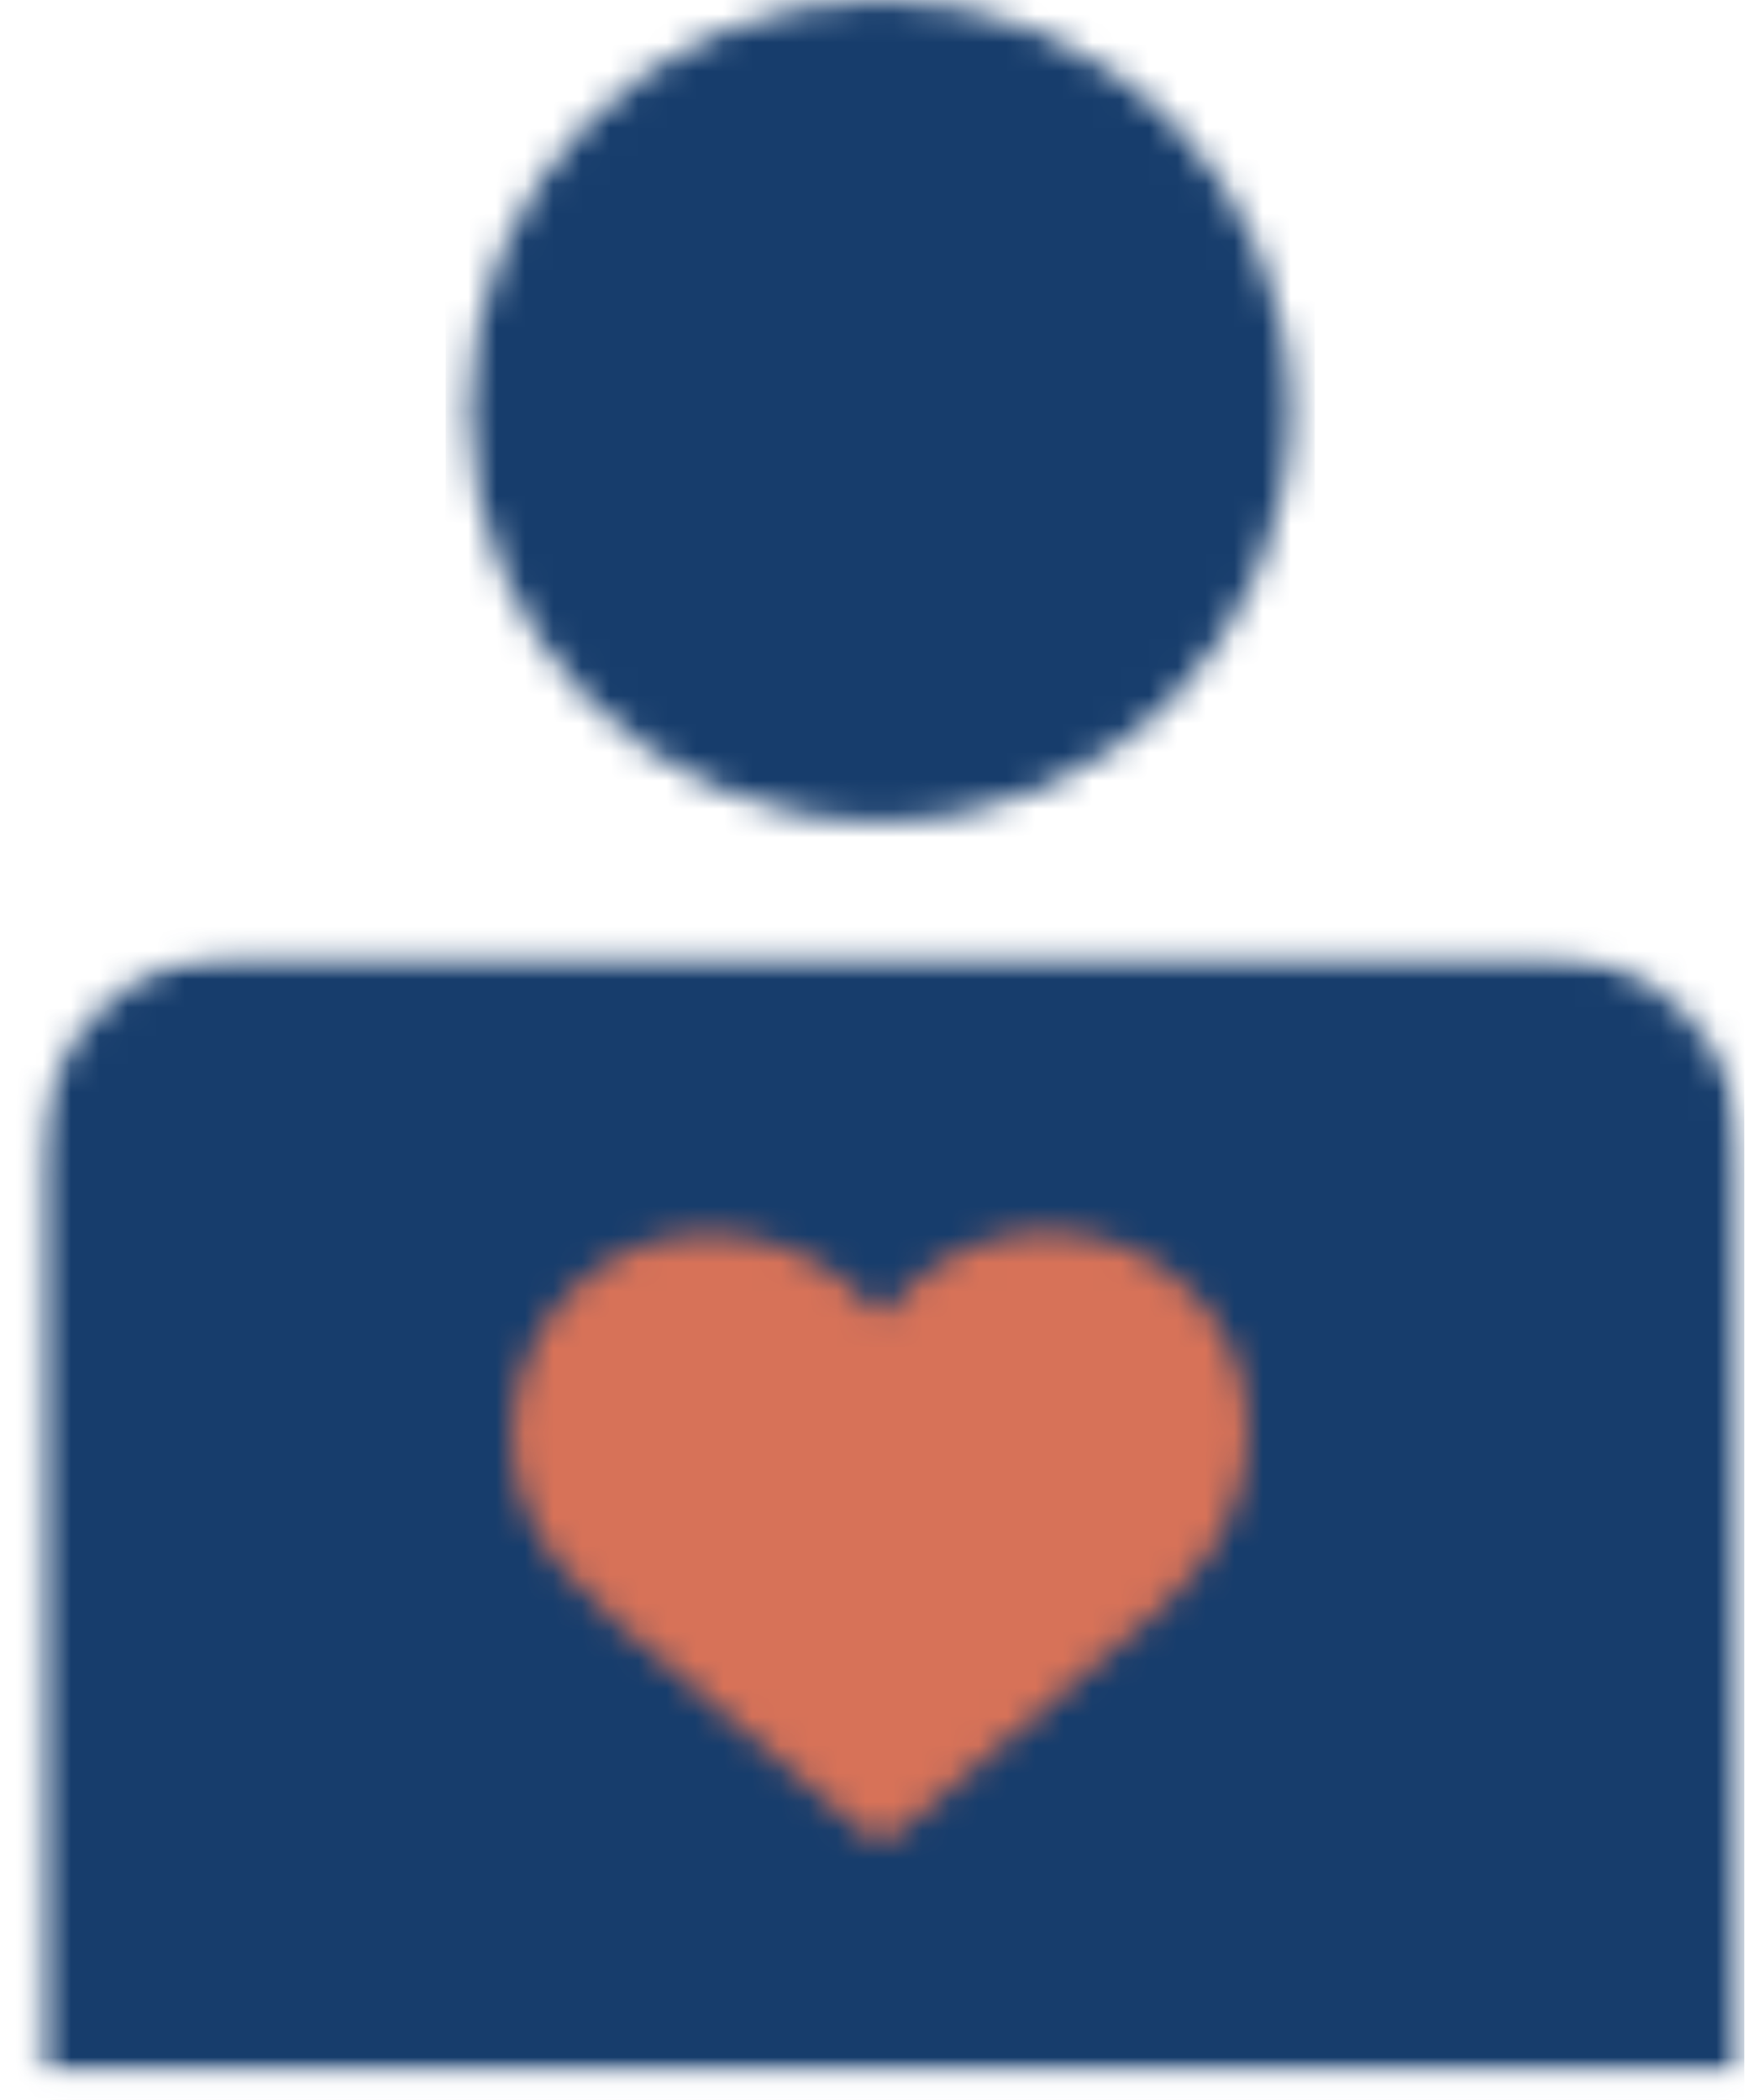
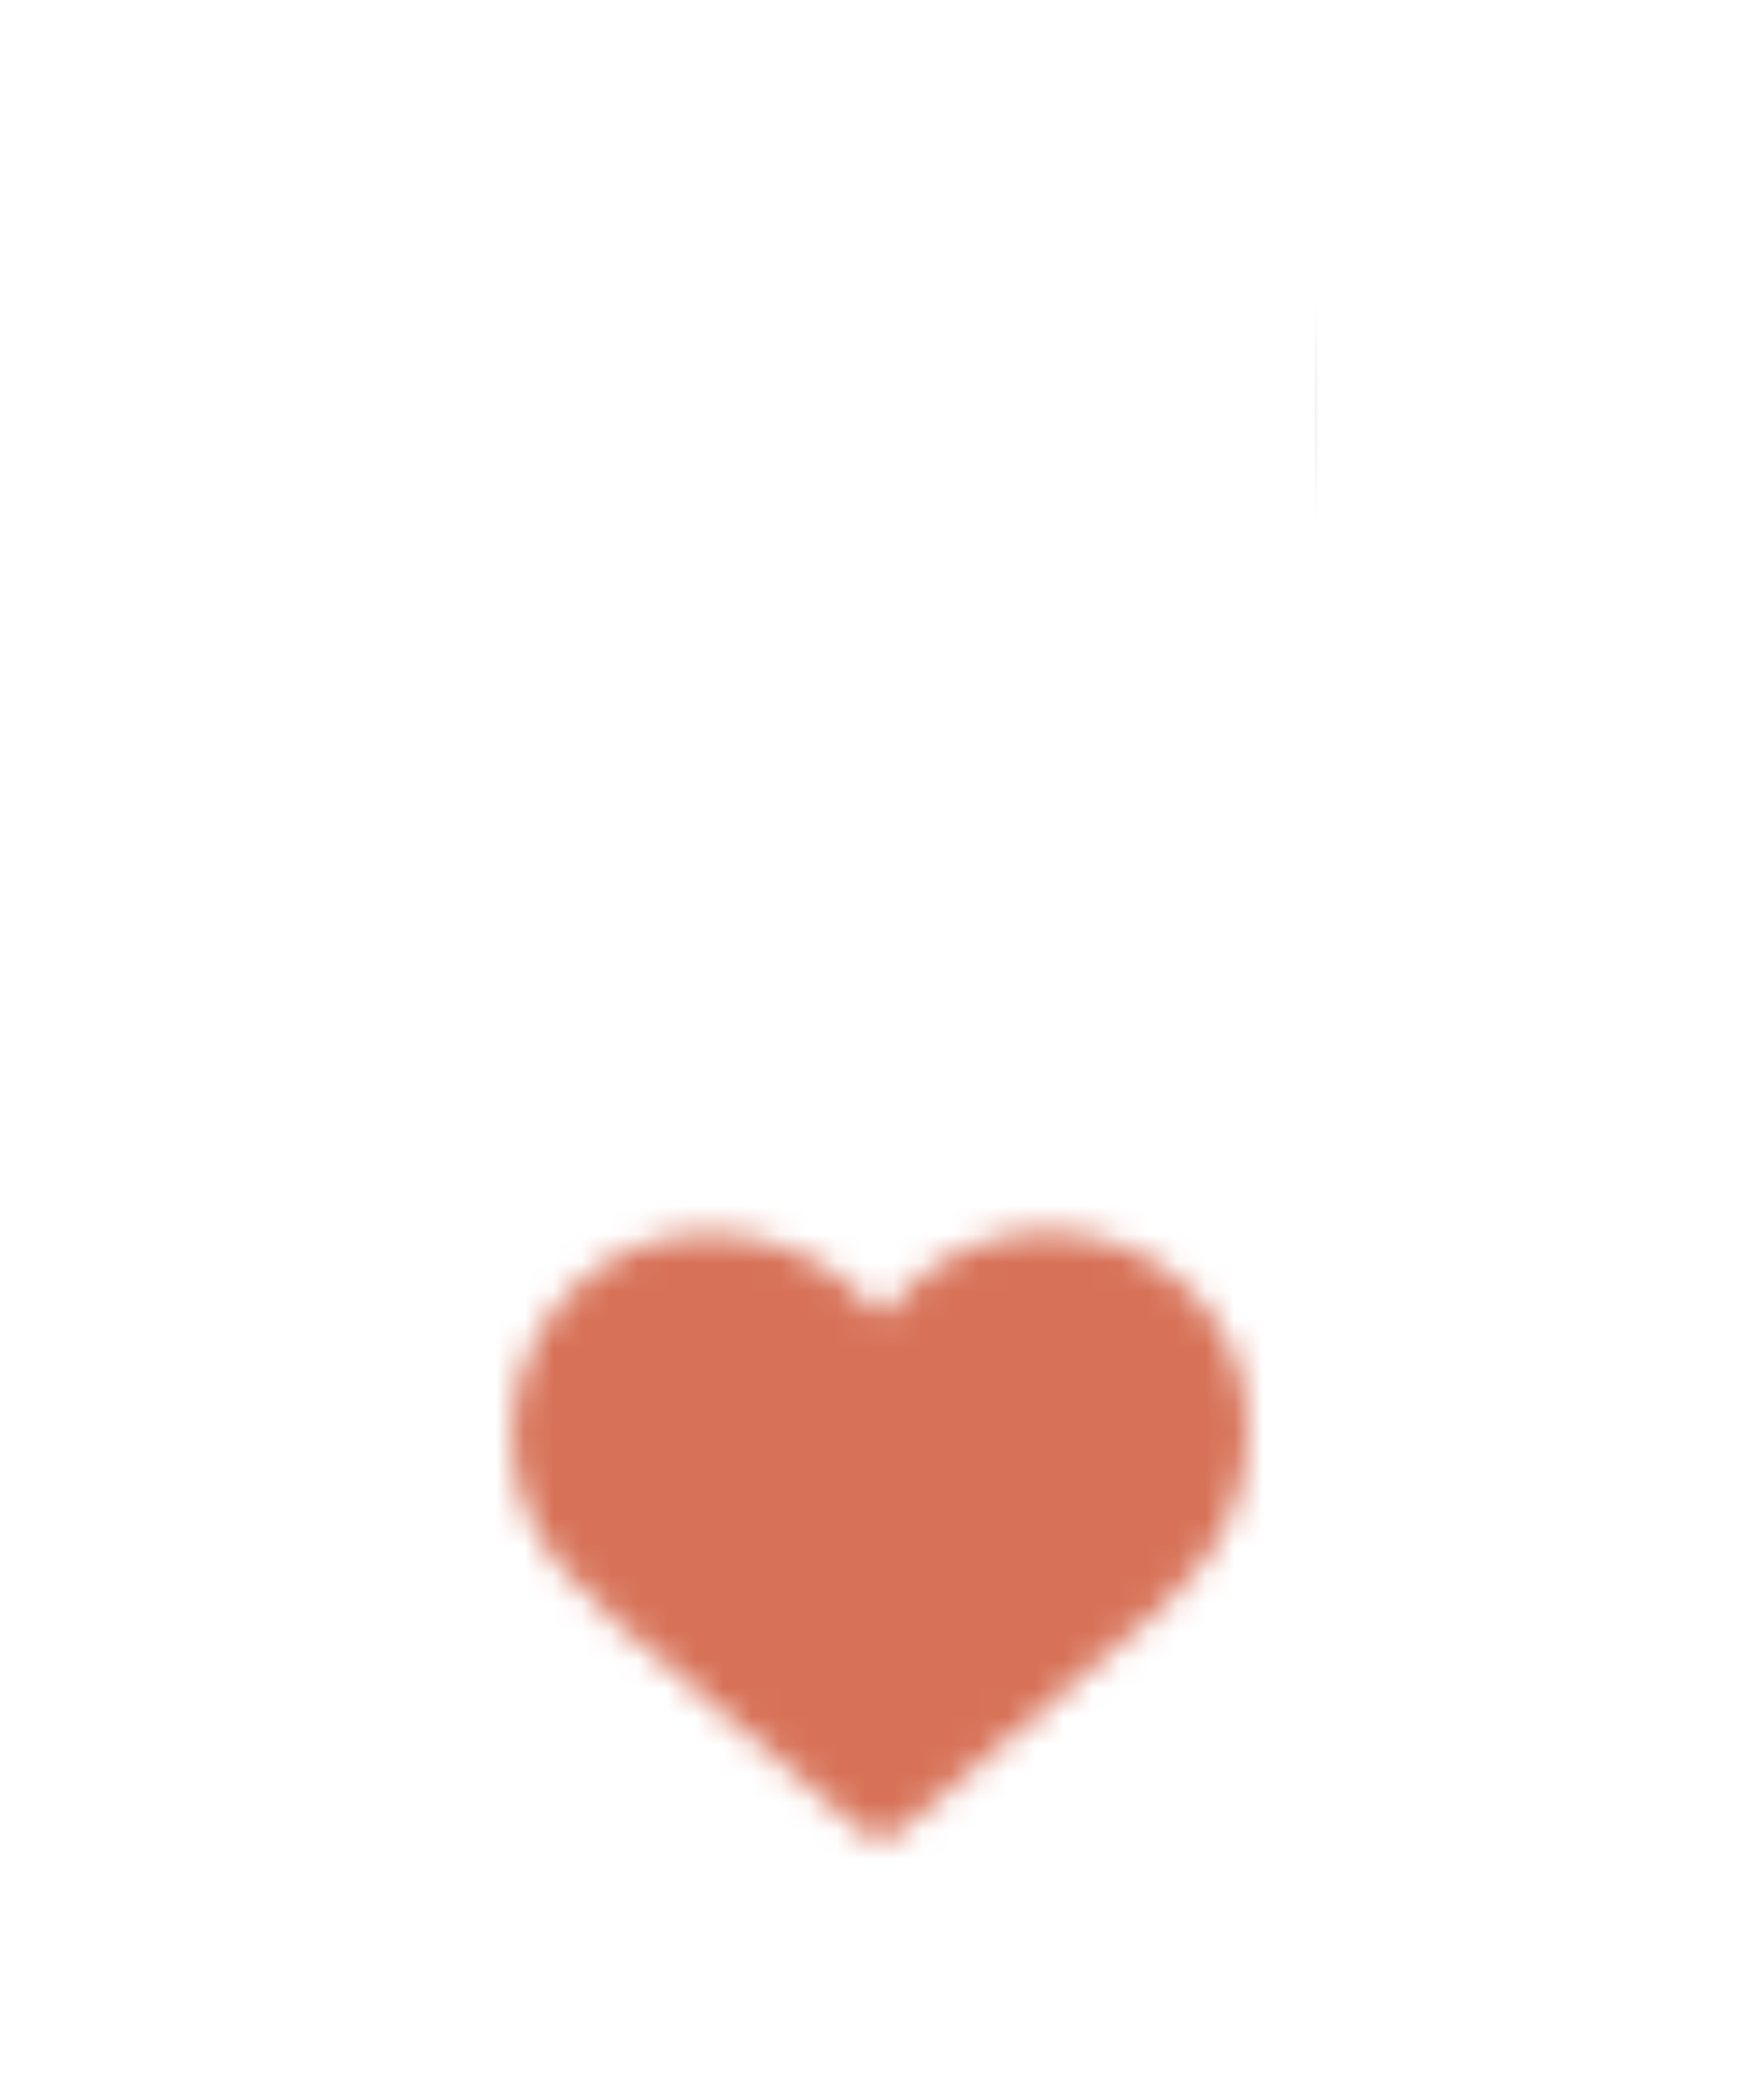
<svg xmlns="http://www.w3.org/2000/svg" width="62" height="74" viewBox="0 0 62 74" fill="none">
  <g clip-path="url(#wtgnk41uta)">
    <mask id="c69qqf13tb" style="mask-type:luminance" maskUnits="userSpaceOnUse" x="16" y="0" width="30" height="29">
      <path d="M45.493 14.479c0 7.991-6.479 14.478-14.47 14.478-7.992 0-14.47-6.478-14.47-14.478C16.56 6.479 23.04 0 31.03 0c7.983 0 14.462 6.478 14.462 14.479z" fill="#fff" />
    </mask>
    <g mask="url(#c69qqf13tb)">
      <mask id="q0323vbkyc" style="mask-type:luminance" maskUnits="userSpaceOnUse" x="-659" y="-6146" width="1226" height="7628">
        <path d="M566.131-6145.08H-658.12v7627H566.131v-7627z" fill="#fff" />
      </mask>
      <g mask="url(#q0323vbkyc)">
-         <path d="M46.343-.85H15.71v30.657h30.632V-.851z" fill="#173D6C" />
+         <path d="M46.343-.85v30.657h30.632V-.851z" fill="#173D6C" />
      </g>
    </g>
    <mask id="9khohhdjtd" style="mask-type:luminance" maskUnits="userSpaceOnUse" x="1" y="33" width="61" height="41">
      <path d="M61.485 73.15H1.335V40.85c0-4.047 3.273-7.328 7.311-7.328h45.519c4.038 0 7.311 3.281 7.311 7.328V73.15h.009z" fill="#fff" />
    </mask>
    <g mask="url(#9khohhdjtd)">
      <mask id="iq2j03jpqe" style="mask-type:luminance" maskUnits="userSpaceOnUse" x="1" y="33" width="61" height="41">
-         <path d="M61.485 33.531H1.335v39.627h60.15V33.531z" fill="#fff" />
-       </mask>
+         </mask>
      <g mask="url(#iq2j03jpqe)">
-         <path d="M62.334 32.68H.484v41.328h61.85V32.681z" fill="#173D6C" />
-       </g>
+         </g>
    </g>
    <mask id="e1mx13ljif" style="mask-type:luminance" maskUnits="userSpaceOnUse" x="18" y="43" width="26" height="22">
      <path d="M42.806 46.53a7.109 7.109 0 0 0-5.22-3.069 7.052 7.052 0 0 0-5.67 2.05l-.86.866-.594-.595c-2.542-2.55-6.538-3.026-9.301-1.113a7.138 7.138 0 0 0-3.052 5.237 7.15 7.15 0 0 0 2.04 5.687l1.513 1.514 8.698 7.405c.195.17.442.255.688.255.247 0 .493-.085.689-.255l8.638-7.363a.747.747 0 0 0 .127-.102l1.182-1.19c2.55-2.542 3.027-6.555 1.122-9.327z" fill="#fff" />
    </mask>
    <g mask="url(#e1mx13ljif)">
      <mask id="ahc2anosfg" style="mask-type:luminance" maskUnits="userSpaceOnUse" x="-659" y="-6146" width="1226" height="7628">
        <path d="M566.131-6145.08H-658.12v7627H566.131v-7627z" fill="#fff" />
      </mask>
      <g mask="url(#ahc2anosfg)">
        <path d="M45.56 41.904H17.072v23.72h28.49v-23.72z" fill="#D77258" />
      </g>
    </g>
  </g>
  <defs>
    <clipPath id="wtgnk41uta">
      <path fill="#fff" transform="translate(.484)" d="M0 0h61v74H0z" />
    </clipPath>
  </defs>
</svg>